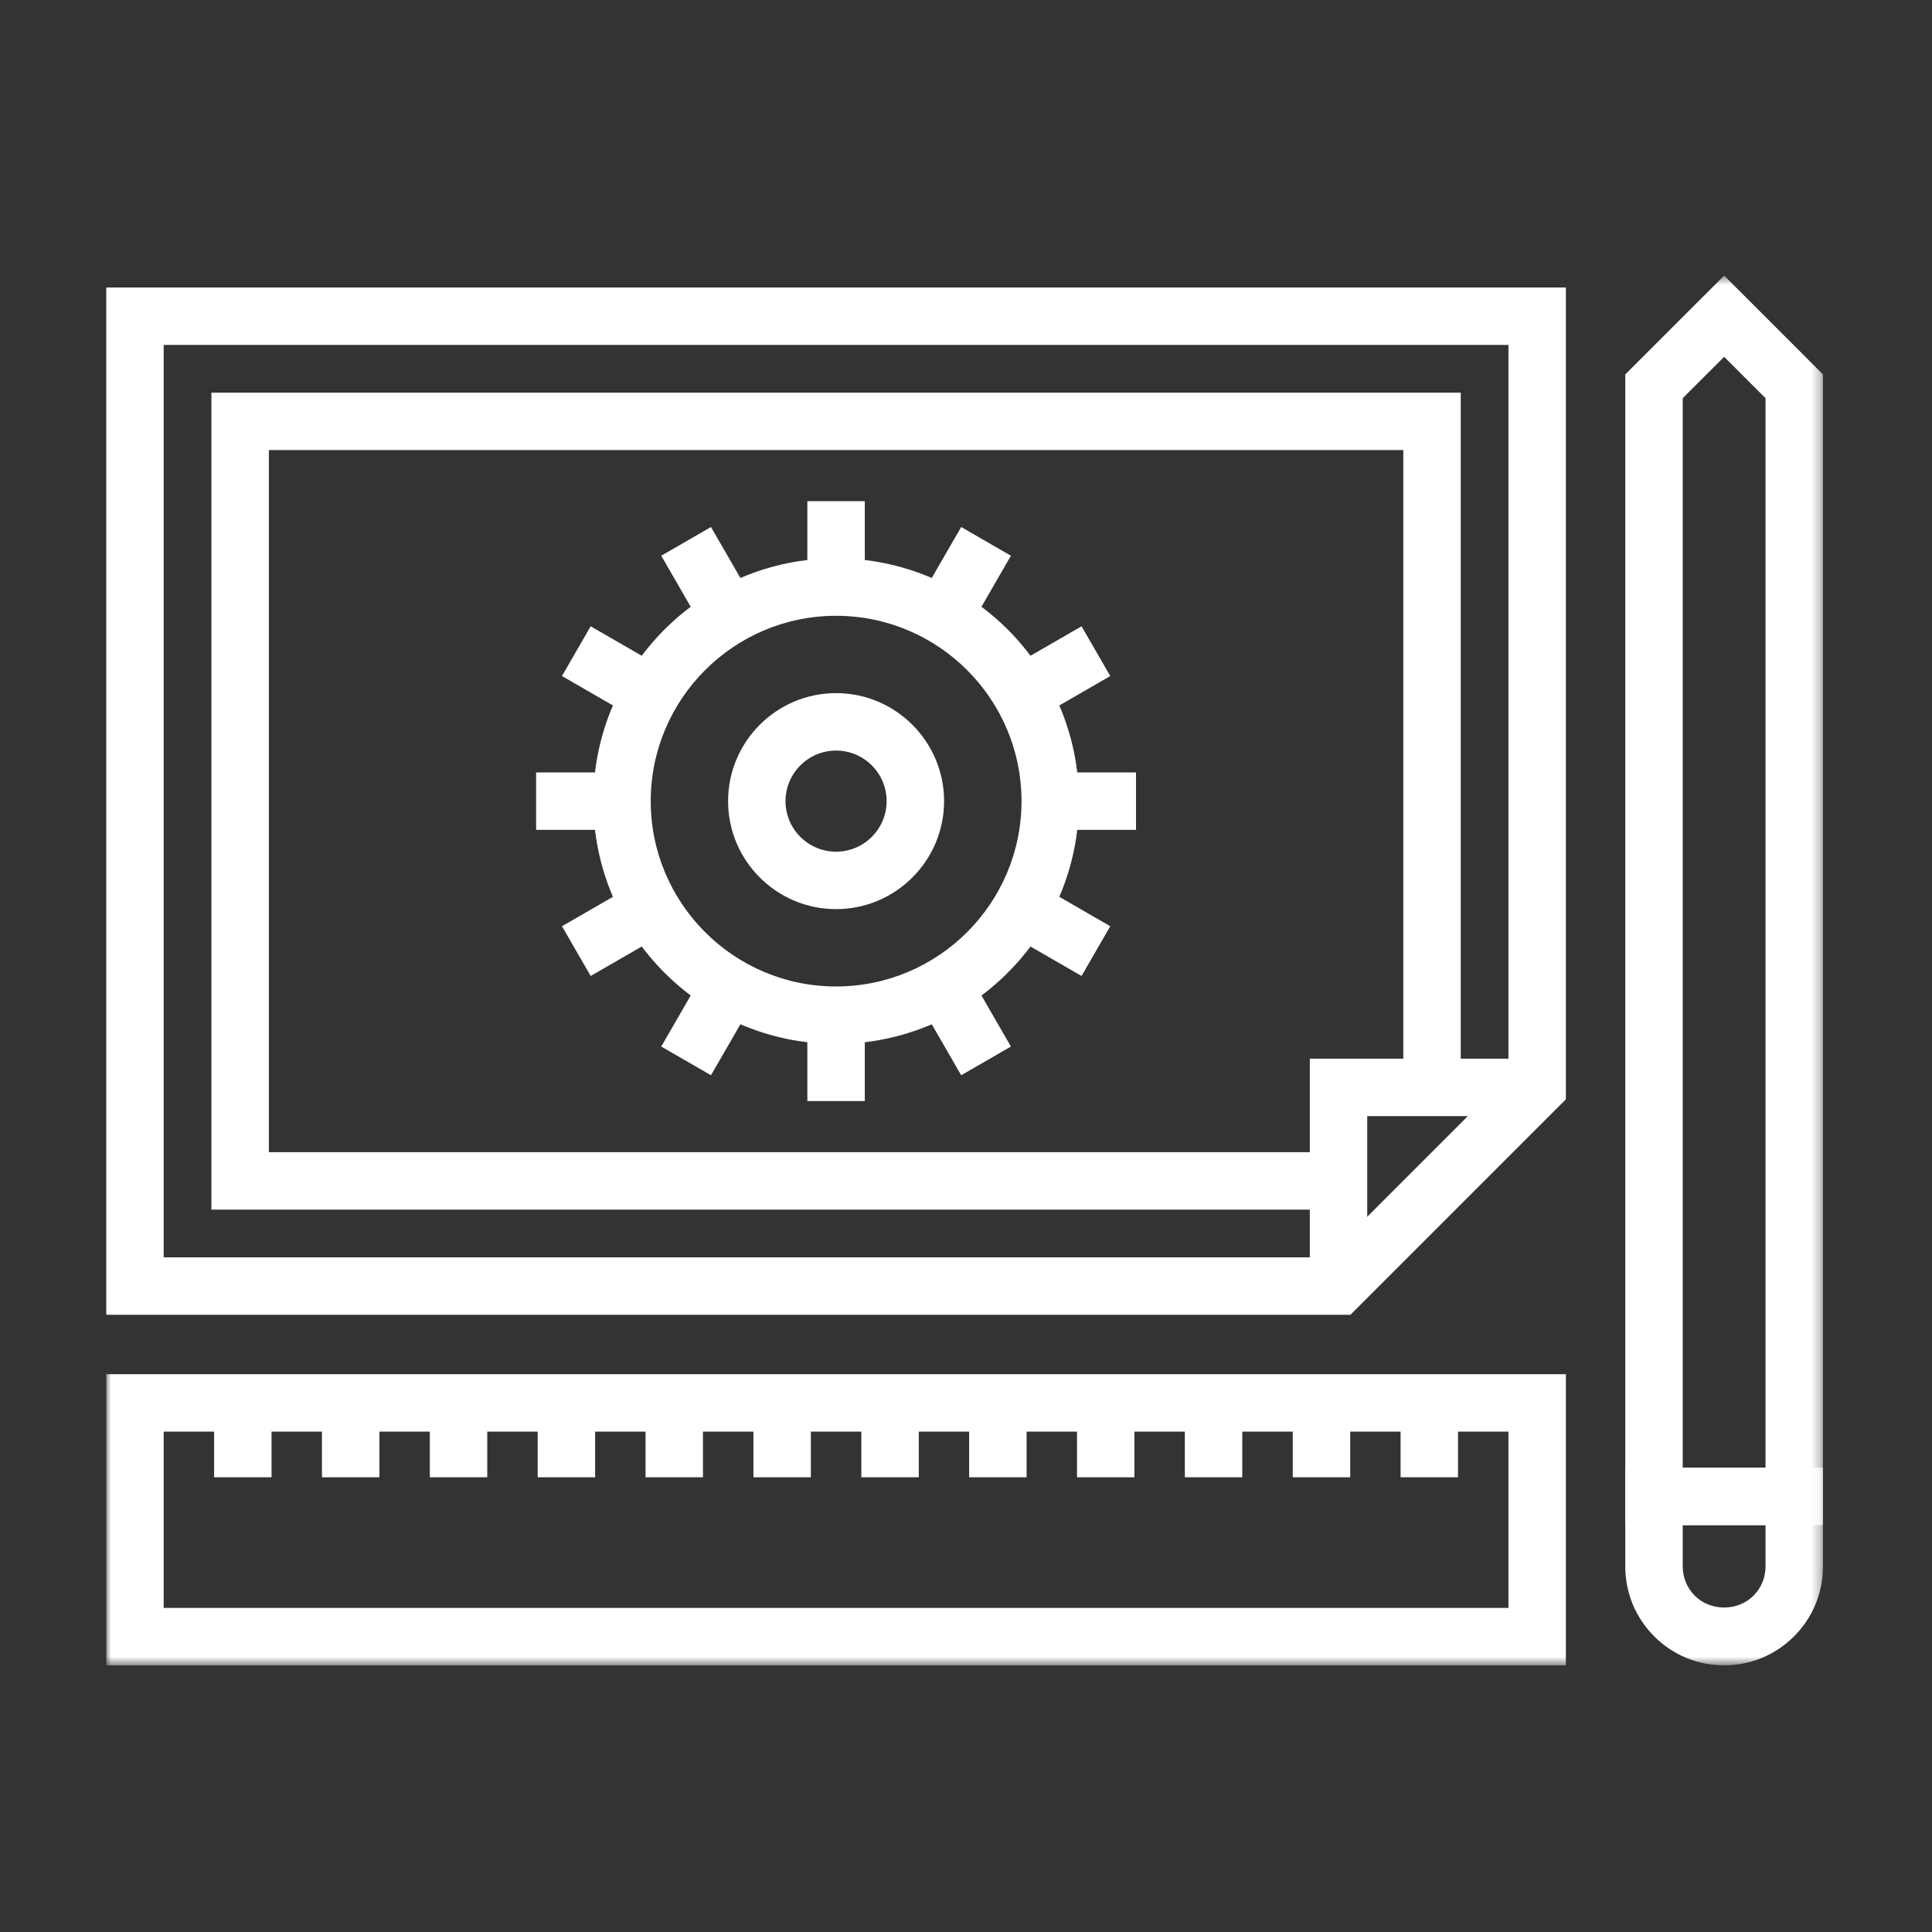
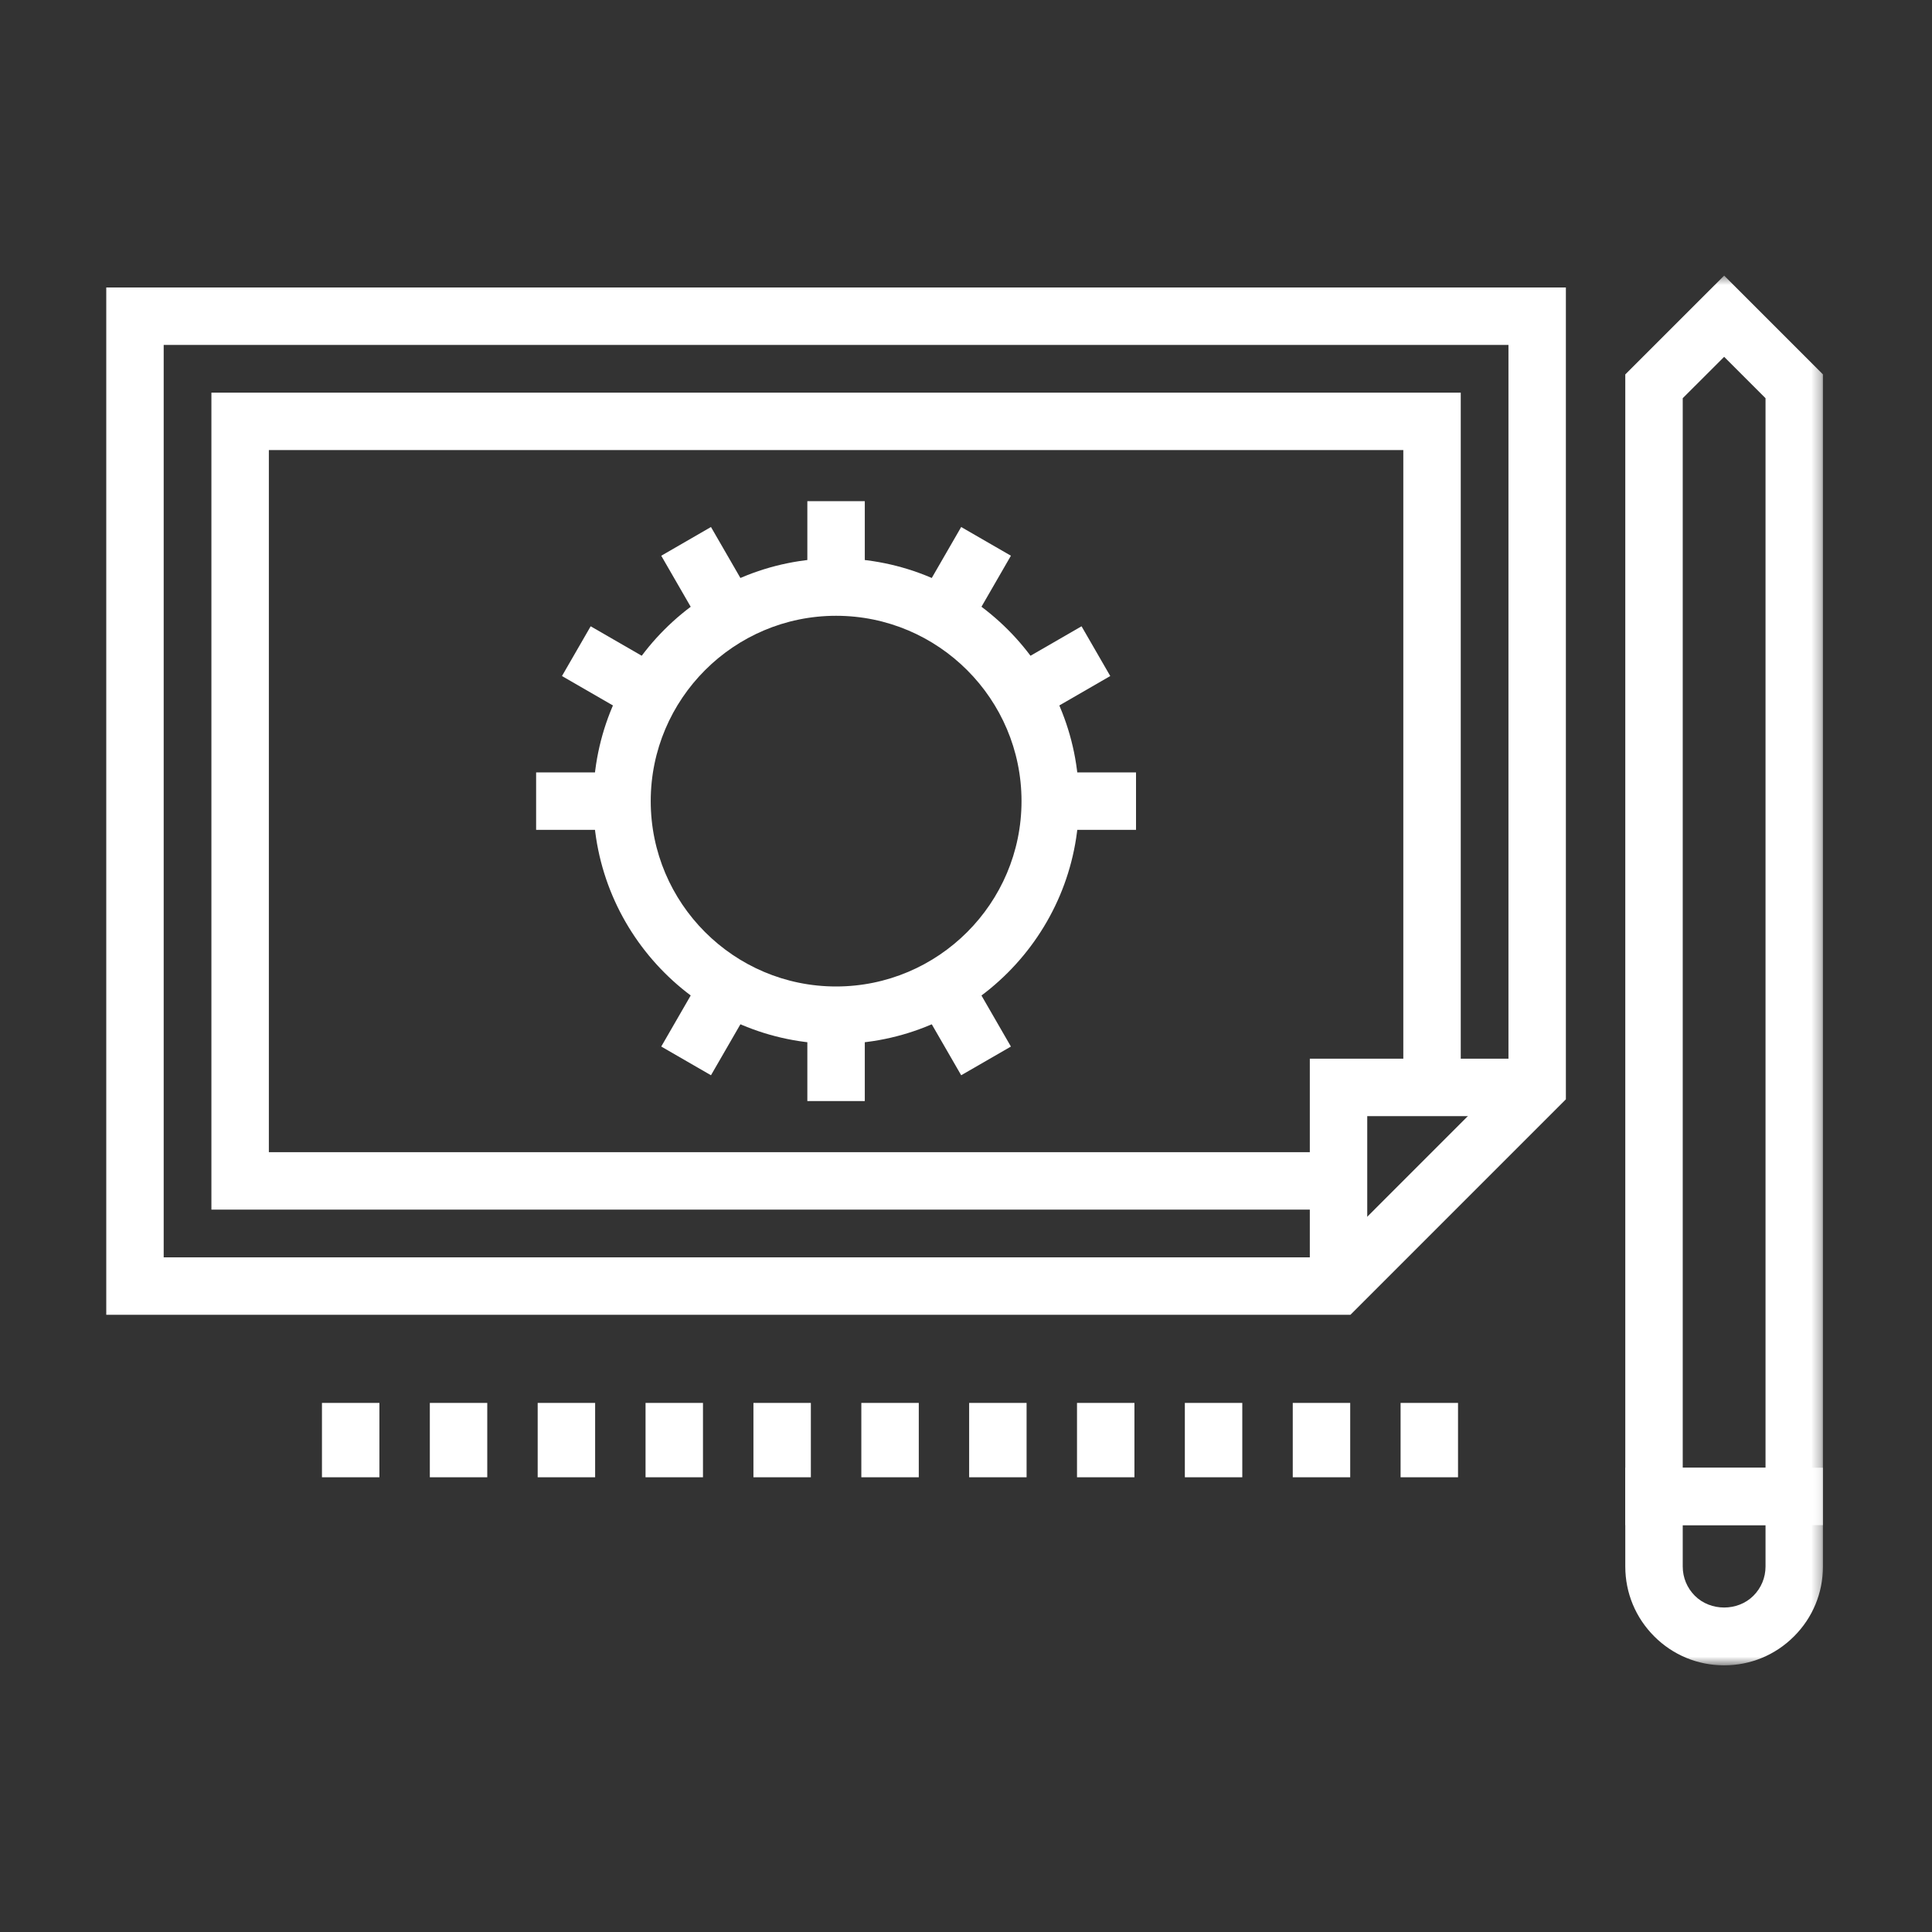
<svg xmlns="http://www.w3.org/2000/svg" xmlns:xlink="http://www.w3.org/1999/xlink" width="200px" height="200px" viewBox="0 0 200 200" version="1.1">
  <rect x="0" y="0" width="200" height="200" fill="#333333" stroke="none" />
  <title>Product development Copy</title>
  <defs>
    <polygon id="path-1" points="11 172.396 188.712 172.396 188.712 28.53 11 28.53" />
  </defs>
  <g id="Product-development-Copy" stroke="none" stroke-width="1" fill="none" fill-rule="evenodd">
    <path d="M11,29.761 L11,136.107 L139.797,136.107 L162.099,113.801 L162.099,29.761 L11,29.761 Z M16.945,35.707 L156.155,35.707 L156.155,111.337 L137.333,130.161 L16.945,130.161 L16.945,35.707 Z" id="Fill-1" fill="#FFFFFF" />
    <polygon id="Fill-2" fill="#FFFFFF" points="138.566 125.219 21.885 125.219 21.885 40.647 151.217 40.647 151.217 112.568 145.27 112.568 145.27 46.591 27.832 46.591 27.832 119.273 138.566 119.273" />
    <path d="M86.55,63.746 C75.971,63.746 67.363,72.354 67.363,82.933 C67.363,93.512 75.971,102.12 86.55,102.12 C97.136,102.12 105.747,93.512 105.747,82.933 C105.747,72.354 97.136,63.746 86.55,63.746 M86.55,108.066 C72.692,108.066 61.418,96.791 61.418,82.933 C61.418,69.073 72.692,57.799 86.55,57.799 C100.416,57.799 111.694,69.073 111.694,82.933 C111.694,96.791 100.416,108.066 86.55,108.066" id="Fill-3" fill="#FFFFFF" />
-     <path d="M86.55,77.699 C83.665,77.699 81.316,80.046 81.316,82.933 C81.316,85.818 83.665,88.167 86.55,88.167 C89.437,88.167 91.784,85.818 91.784,82.933 C91.784,80.046 89.437,77.699 86.55,77.699 M86.55,94.112 C80.386,94.112 75.371,89.097 75.371,82.933 C75.371,76.769 80.386,71.752 86.55,71.752 C92.714,71.752 97.731,76.769 97.731,82.933 C97.731,89.097 92.714,94.112 86.55,94.112" id="Fill-5" fill="#FFFFFF" />
    <mask id="mask-2" fill="white">
      <use xlink:href="#path-1" />
    </mask>
    <g id="Clip-8" />
    <polygon id="Fill-7" fill="#FFFFFF" mask="url(#mask-2)" points="83.576 60.773 89.523 60.773 89.523 51.881 83.576 51.881" />
    <polygon id="Fill-9" fill="#FFFFFF" mask="url(#mask-2)" points="72.897 65.23 68.452 57.53 73.6 54.556 78.046 62.257" />
    <polygon id="Fill-10" fill="#FFFFFF" mask="url(#mask-2)" points="65.875 74.429 58.175 69.983 61.146 64.833 68.848 69.279" />
    <polygon id="Fill-11" fill="#FFFFFF" mask="url(#mask-2)" points="55.499 85.906 64.391 85.906 64.391 79.96 55.499 79.96" />
-     <polygon id="Fill-12" fill="#FFFFFF" mask="url(#mask-2)" points="61.147 101.033 58.176 95.884 65.876 91.438 68.848 96.588" />
    <polygon id="Fill-13" fill="#FFFFFF" mask="url(#mask-2)" points="73.6 111.31 68.452 108.337 72.897 100.635 78.046 103.61" />
    <polygon id="Fill-14" fill="#FFFFFF" mask="url(#mask-2)" points="83.576 113.982 89.523 113.982 89.523 105.092 83.576 105.092" />
    <polygon id="Fill-15" fill="#FFFFFF" mask="url(#mask-2)" points="99.501 111.31 95.056 103.608 100.206 100.635 104.649 108.339" />
-     <polygon id="Fill-16" fill="#FFFFFF" mask="url(#mask-2)" points="111.961 101.033 104.261 96.588 107.234 91.438 114.934 95.884" />
    <polygon id="Fill-17" fill="#FFFFFF" mask="url(#mask-2)" points="108.72 85.906 117.6 85.906 117.6 79.96 108.72 79.96" />
    <polygon id="Fill-18" fill="#FFFFFF" mask="url(#mask-2)" points="107.234 74.429 104.261 69.279 111.961 64.833 114.934 69.983" />
    <polygon id="Fill-19" fill="#FFFFFF" mask="url(#mask-2)" points="100.206 65.228 95.056 62.257 99.501 54.556 104.649 57.528" />
    <polygon id="Fill-20" fill="#FFFFFF" mask="url(#mask-2)" points="141.537 133.135 135.592 133.135 135.592 109.595 159.128 109.595 159.128 115.542 141.537 115.542" />
-     <path d="M16.945,166.45 L156.155,166.45 L156.155,148.202 L16.945,148.202 L16.945,166.45 Z M11,172.396 L162.1,172.396 L162.1,142.256 L11,142.256 L11,172.396 Z" id="Fill-21" fill="#FFFFFF" mask="url(#mask-2)" />
    <polygon id="Fill-22" fill="#FFFFFF" mask="url(#mask-2)" points="144.988 152.927 150.934 152.927 150.934 145.229 144.988 145.229" />
    <polygon id="Fill-23" fill="#FFFFFF" mask="url(#mask-2)" points="133.826 152.927 139.773 152.927 139.773 145.229 133.826 145.229" />
    <polygon id="Fill-24" fill="#FFFFFF" mask="url(#mask-2)" points="122.655 152.927 128.601 152.927 128.601 145.229 122.655 145.229" />
    <polygon id="Fill-25" fill="#FFFFFF" mask="url(#mask-2)" points="111.491 152.927 117.436 152.927 117.436 145.229 111.491 145.229" />
    <polygon id="Fill-26" fill="#FFFFFF" mask="url(#mask-2)" points="100.326 152.927 106.272 152.927 106.272 145.229 100.326 145.229" />
    <polygon id="Fill-27" fill="#FFFFFF" mask="url(#mask-2)" points="89.165 152.927 95.112 152.927 95.112 145.229 89.165 145.229" />
    <polygon id="Fill-28" fill="#FFFFFF" mask="url(#mask-2)" points="77.995 152.927 83.94 152.927 83.94 145.229 77.995 145.229" />
    <polygon id="Fill-29" fill="#FFFFFF" mask="url(#mask-2)" points="66.827 152.927 72.772 152.927 72.772 145.229 66.827 145.229" />
    <polygon id="Fill-30" fill="#FFFFFF" mask="url(#mask-2)" points="55.661 152.927 61.608 152.927 61.608 145.229 55.661 145.229" />
    <polygon id="Fill-31" fill="#FFFFFF" mask="url(#mask-2)" points="44.496 152.927 50.441 152.927 50.441 145.229 44.496 145.229" />
    <polygon id="Fill-32" fill="#FFFFFF" mask="url(#mask-2)" points="33.329 152.927 39.276 152.927 39.276 145.229 33.329 145.229" />
-     <polygon id="Fill-33" fill="#FFFFFF" mask="url(#mask-2)" points="22.165 152.927 28.111 152.927 28.111 145.229 22.165 145.229" />
    <path d="M174.196,151.935 L182.767,151.935 L182.767,41.222 L178.483,36.938 L174.196,41.222 L174.196,151.935 Z M188.712,157.88 L168.249,157.88 L168.249,38.759 L178.484,28.53 L188.712,38.759 L188.712,157.88 Z" id="Fill-34" fill="#FFFFFF" mask="url(#mask-2)" />
    <path d="M174.196,157.879 L174.196,162.165 C174.196,163.309 174.641,164.384 175.451,165.194 C177.071,166.814 179.892,166.816 181.511,165.194 C182.321,164.386 182.767,163.31 182.767,162.165 L182.767,157.879 L174.196,157.879 Z M178.483,172.395 C175.75,172.395 173.18,171.332 171.248,169.398 C169.316,167.467 168.249,164.897 168.249,162.165 L168.249,151.934 L188.712,151.934 L188.712,162.165 C188.712,164.9 187.647,167.47 185.712,169.4 C183.782,171.332 181.214,172.395 178.483,172.395 L178.483,172.395 Z" id="Fill-35" fill="#FFFFFF" mask="url(#mask-2)" />
  </g>
</svg>